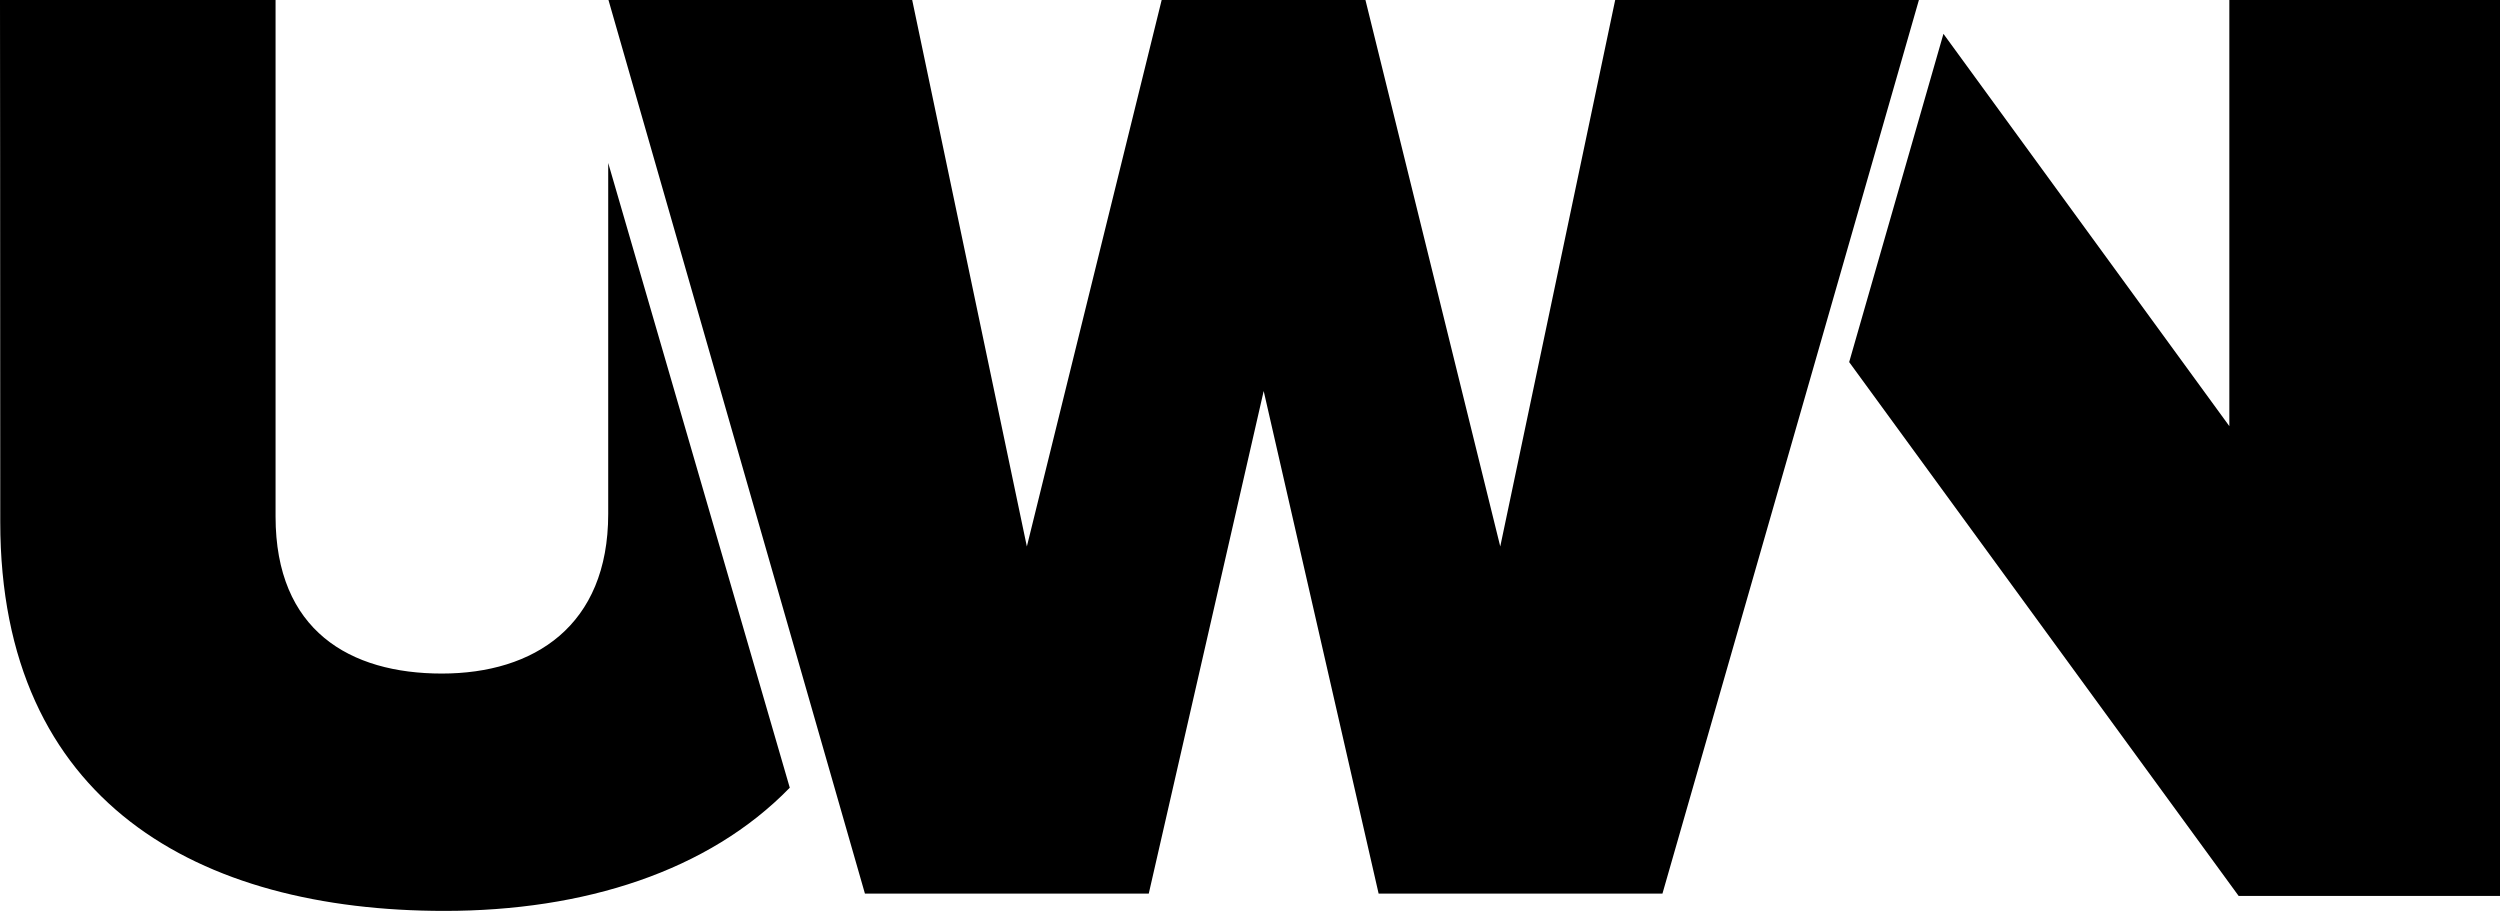
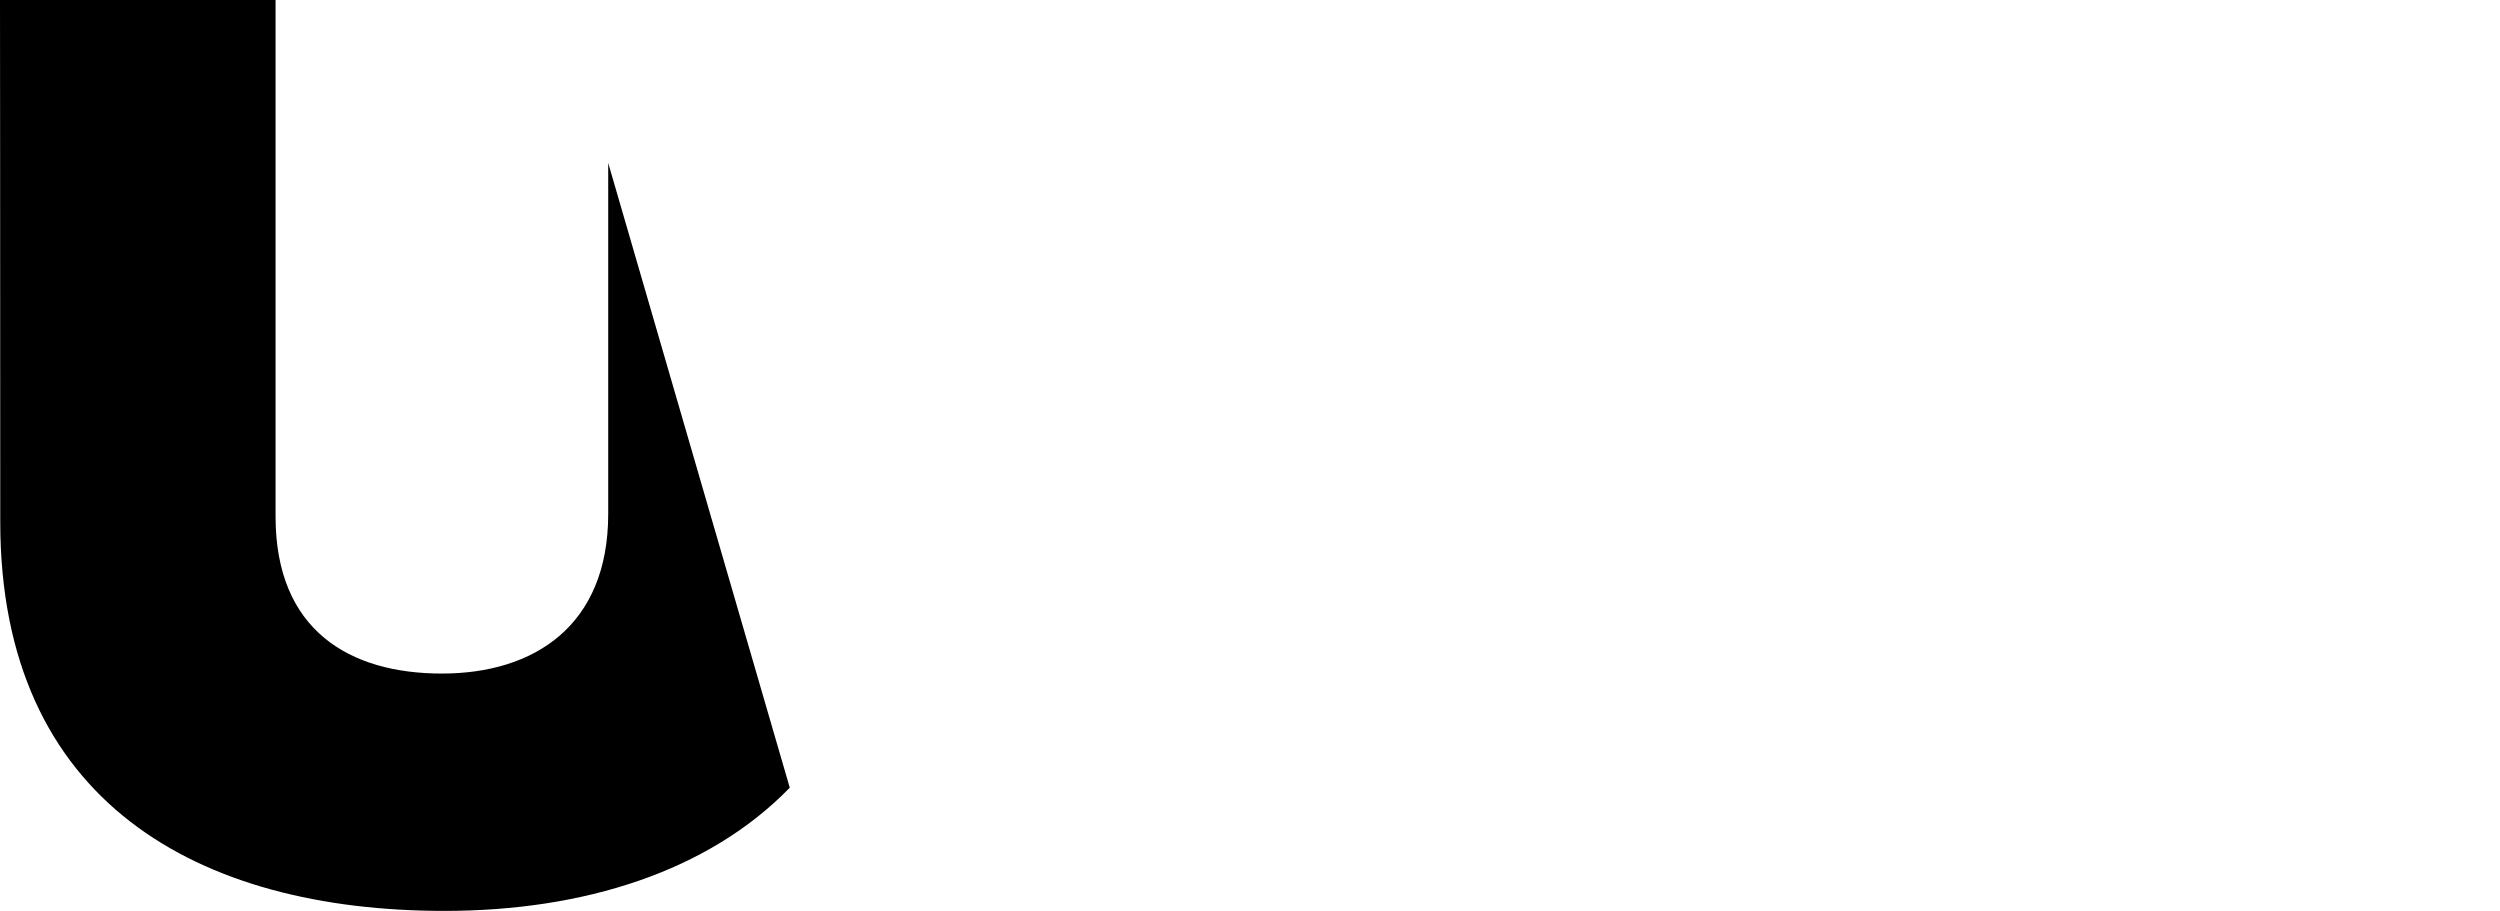
<svg xmlns="http://www.w3.org/2000/svg" version="1.1" id="Layer_1" x="0px" y="0px" viewBox="0 0 968 352.7" style="enable-background:new 0 0 968 352.7;" xml:space="preserve">
  <g>
    <g>
      <path d="M235.5,63.1c0,59.2,0,116.9,0,135.9c0,43.4-28.8,61.8-64.4,61.8s-64.4-16.6-64.4-60.8c0-26.3,0-124.6,0-200H0    c0,0,0.1,93.4,0.1,202.1s77,150.6,172,150.6c54,0,102.2-15.3,133.7-47.7C286.9,239.8,254.7,129.4,235.5,63.1z" />
    </g>
    <g>
-       <polygon points="863.2,0 863.2,165 752.5,13.1 716,140.2 866.8,346.9 968,346.9 968,0   " />
-     </g>
-     <polyline points="449.8,0 397.6,211.6 353.2,0 235.6,0 334.9,346 444.8,346 489.3,151.4 533.8,346 643.7,346 743,0 625.4,0    580.9,211.6 528.7,0  " />
+       </g>
  </g>
</svg>